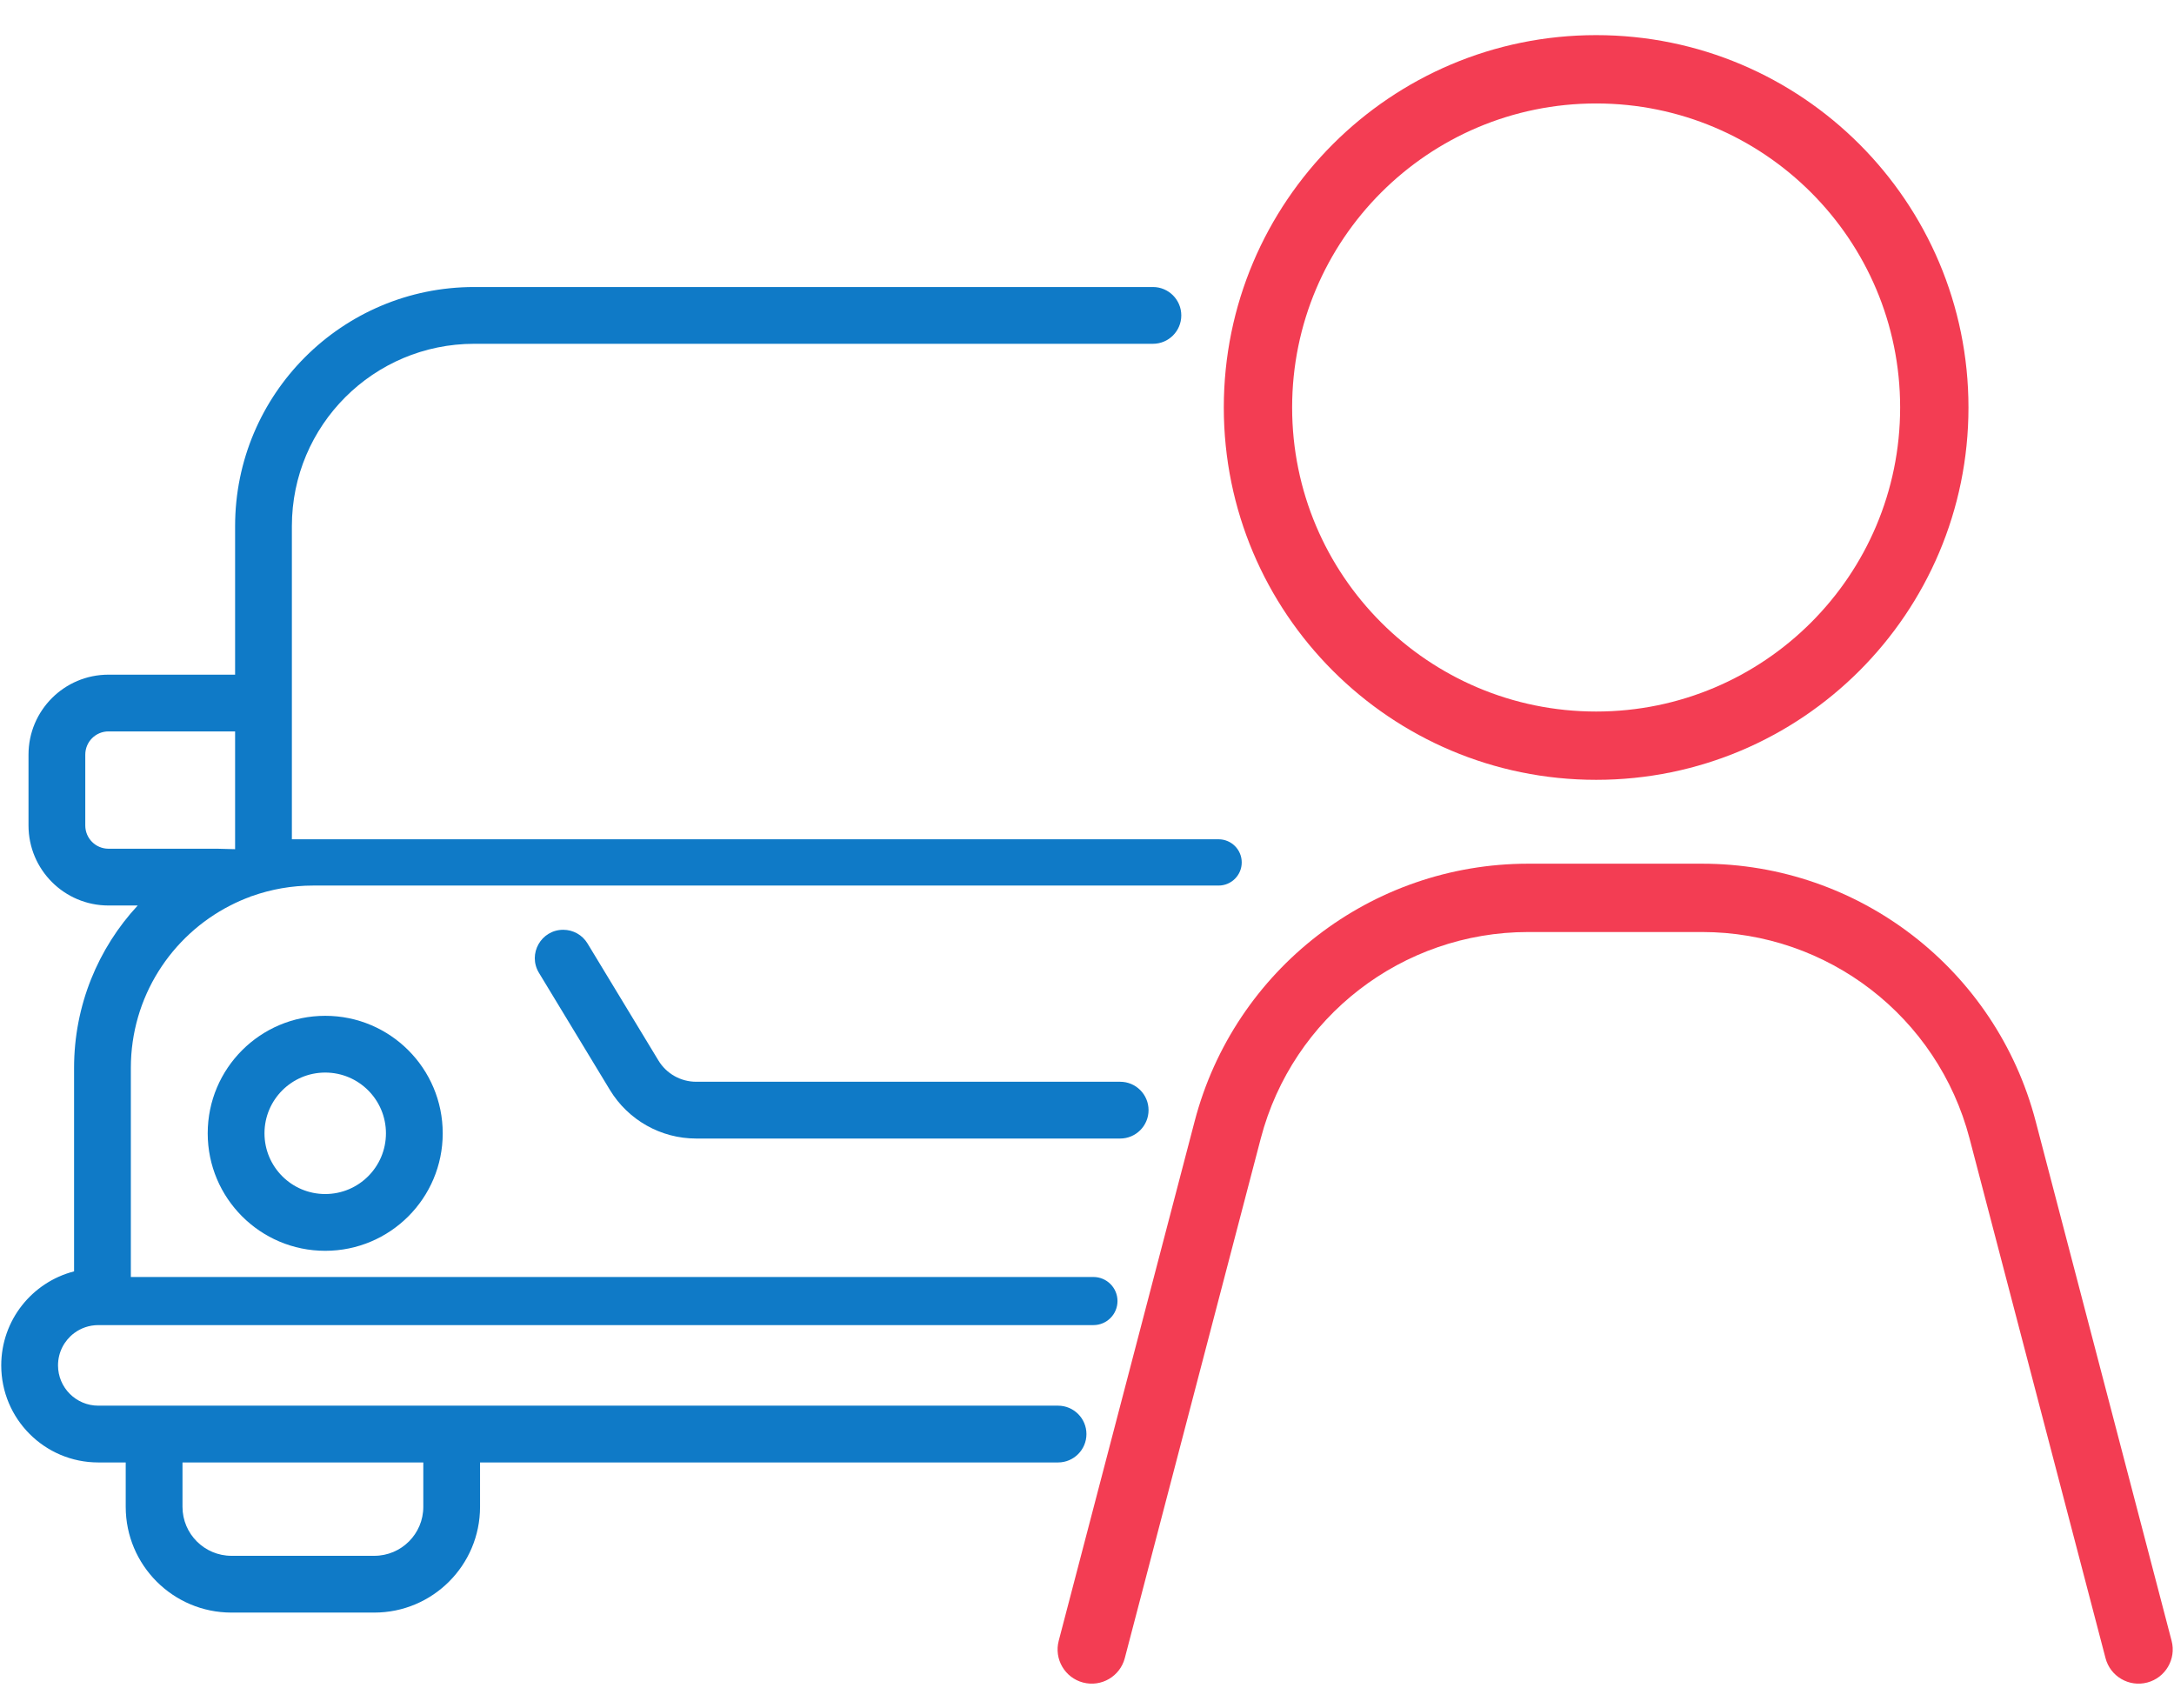
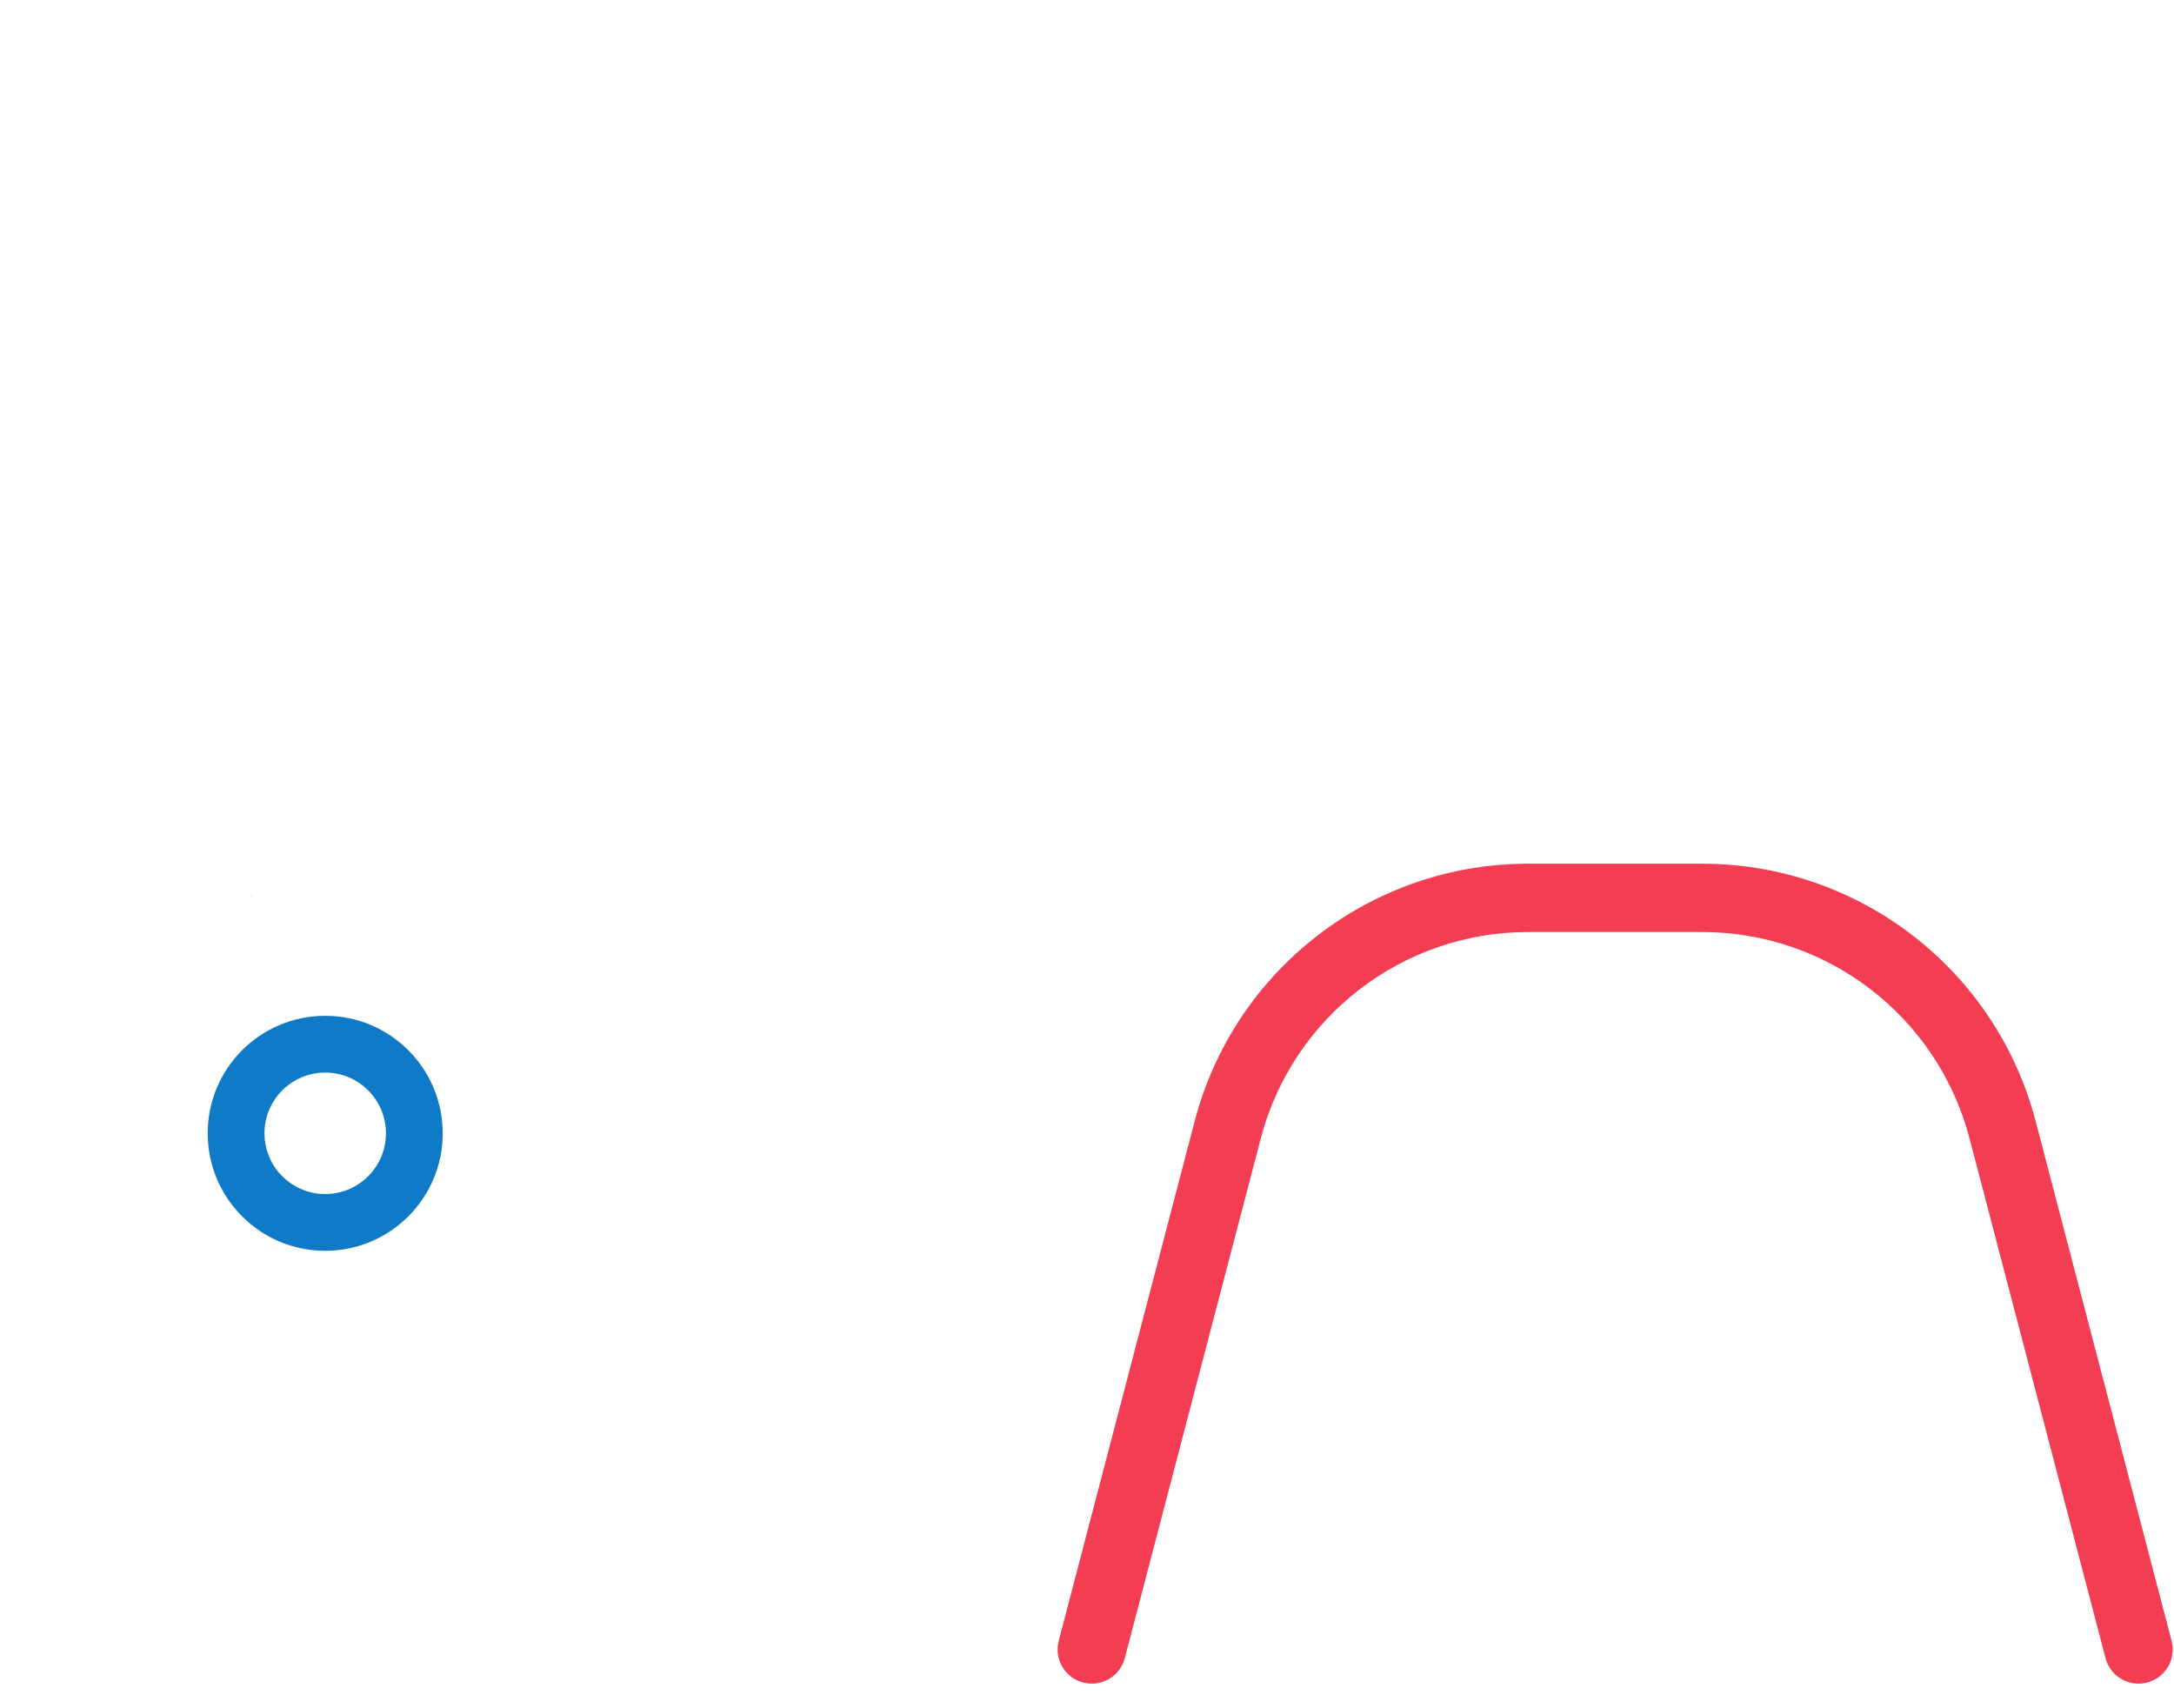
<svg xmlns="http://www.w3.org/2000/svg" width="70" height="55" viewBox="0 0 70 55" fill="none">
  <g clip-path="url(#clip0_552_1827)">
    <g clip-path="url(#clip1_552_1827)">
      <path fill-rule="evenodd" clip-rule="evenodd" d="M8.087 28.85L8.071 28.867L8.119 28.85H8.087Z" fill="#0F7AC7" />
-       <path fill-rule="evenodd" clip-rule="evenodd" d="M9.398 16.94C9.398 13.698 12.027 11.069 15.269 11.069H37.123C37.627 11.069 38.036 10.66 38.036 10.155C38.036 9.65 37.627 9.241 37.123 9.241H15.269C11.017 9.241 7.57 12.688 7.57 16.94V21.722H3.493C2.071 21.722 0.918 22.875 0.918 24.297V26.578C0.918 28 2.071 29.154 3.493 29.154H4.434C3.162 30.527 2.385 32.365 2.385 34.384V40.934C1.036 41.281 0.04 42.504 0.04 43.961C0.04 45.687 1.439 47.086 3.165 47.086H4.048V48.514C4.048 50.395 5.573 51.92 7.454 51.92H12.051C13.932 51.92 15.457 50.395 15.457 48.514V47.086H34.068C34.572 47.086 34.982 46.677 34.982 46.172C34.982 45.667 34.572 45.258 34.068 45.258H3.165C2.449 45.258 1.868 44.677 1.868 43.961C1.868 43.537 2.071 43.161 2.385 42.924C2.602 42.761 2.872 42.664 3.165 42.664H35.207C35.635 42.664 35.982 42.317 35.982 41.889C35.982 41.462 35.635 41.115 35.207 41.115H4.213V34.384C4.213 32.103 5.513 30.126 7.414 29.154C7.626 29.045 7.845 28.949 8.071 28.867L8.087 28.849H8.119C8.733 28.631 9.395 28.512 10.084 28.512H39.236C39.648 28.512 39.982 28.179 39.982 27.767C39.982 27.355 39.648 27.022 39.236 27.022H9.398V16.94ZM13.63 48.514C13.63 49.386 12.923 50.092 12.051 50.092H7.454C6.583 50.092 5.876 49.386 5.876 48.514V47.086H13.63V48.514ZM3.493 27.326C3.08 27.326 2.746 26.991 2.746 26.578V24.297C2.746 23.884 3.08 23.549 3.493 23.549H7.57V27.341L7.003 27.326H3.493Z" fill="#0F7AC7" />
-       <path d="M22.415 34.829C21.919 34.829 21.458 34.569 21.201 34.145L18.917 30.376C18.751 30.102 18.455 29.936 18.135 29.936C17.423 29.936 16.984 30.714 17.354 31.323L19.638 35.092C20.227 36.063 21.279 36.657 22.415 36.657H36.068C36.572 36.657 36.982 36.247 36.982 35.743C36.982 35.238 36.572 34.829 36.068 34.829H22.415Z" fill="#0F7AC7" />
      <path fill-rule="evenodd" clip-rule="evenodd" d="M14.255 36.489C14.255 38.578 12.561 40.272 10.472 40.272C8.382 40.272 6.688 38.578 6.688 36.489C6.688 34.399 8.382 32.706 10.472 32.706C12.561 32.706 14.255 34.399 14.255 36.489ZM10.472 38.444C11.552 38.444 12.427 37.569 12.427 36.489C12.427 35.409 11.552 34.533 10.472 34.533C9.392 34.533 8.516 35.409 8.516 36.489C8.516 37.569 9.392 38.444 10.472 38.444Z" fill="#0F7AC7" />
-       <path fill-rule="evenodd" clip-rule="evenodd" d="M51.394 22.909C56.8 22.909 61.182 18.526 61.182 13.12C61.182 7.714 56.8 3.331 51.394 3.331C45.988 3.331 41.605 7.714 41.605 13.12C41.605 18.526 45.988 22.909 51.394 22.909ZM51.394 25.108C58.015 25.108 63.382 19.741 63.382 13.12C63.382 6.499 58.015 1.131 51.394 1.131C44.773 1.131 39.405 6.499 39.405 13.12C39.405 19.741 44.773 25.108 51.394 25.108Z" fill="#F33D53" />
      <path fill-rule="evenodd" clip-rule="evenodd" d="M38.467 36.098C39.745 31.214 44.157 27.808 49.205 27.808H54.806C59.855 27.808 64.267 31.214 65.545 36.098L69.923 52.829C70.077 53.417 69.725 54.018 69.137 54.172C68.549 54.326 67.948 53.974 67.795 53.386L63.417 36.655C62.392 32.739 58.854 30.008 54.806 30.008H49.205C45.157 30.008 41.62 32.739 40.595 36.655L36.217 53.386C36.063 53.974 35.462 54.326 34.874 54.172C34.287 54.018 33.935 53.417 34.089 52.829L38.467 36.098Z" fill="#F33D53" />
    </g>
  </g>
  <defs>
    <clipPath id="clip0_552_1827">
      <rect width="70" height="55" fill="white" />
    </clipPath>
    <clipPath id="clip1_552_1827">
      <rect width="70" height="54" fill="white" transform="translate(0 0.67)" />
    </clipPath>
  </defs>
</svg>